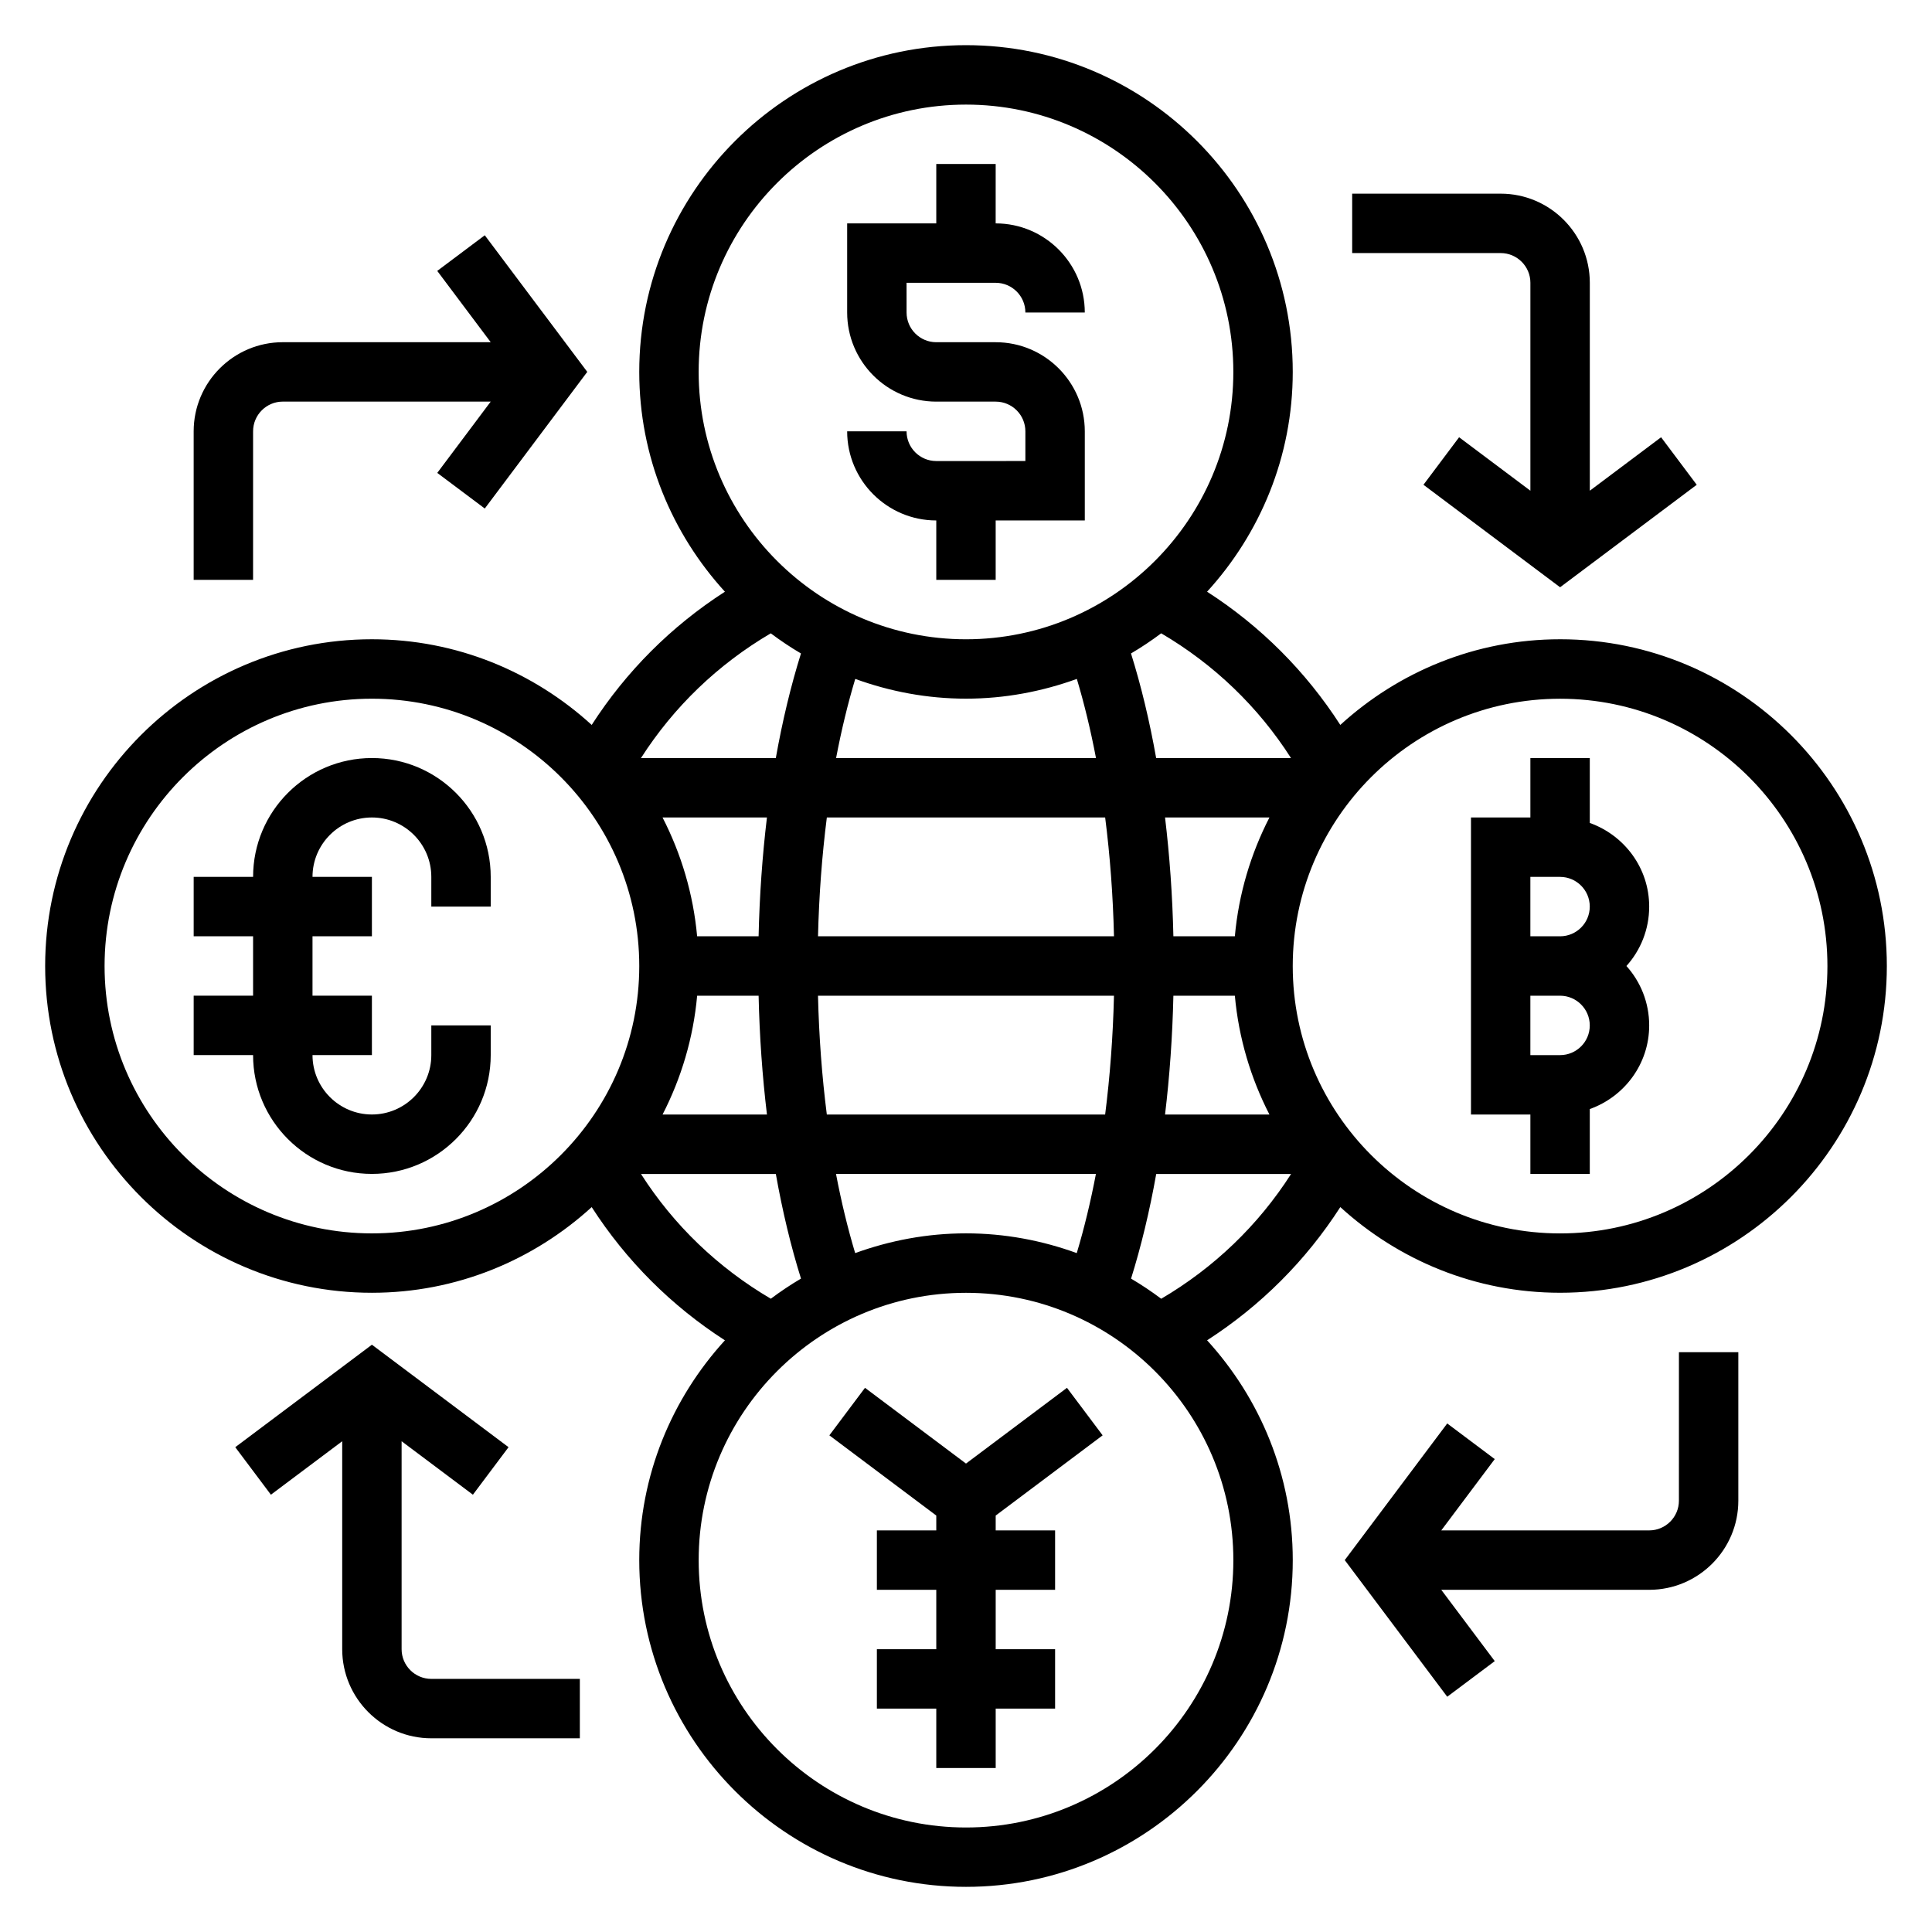
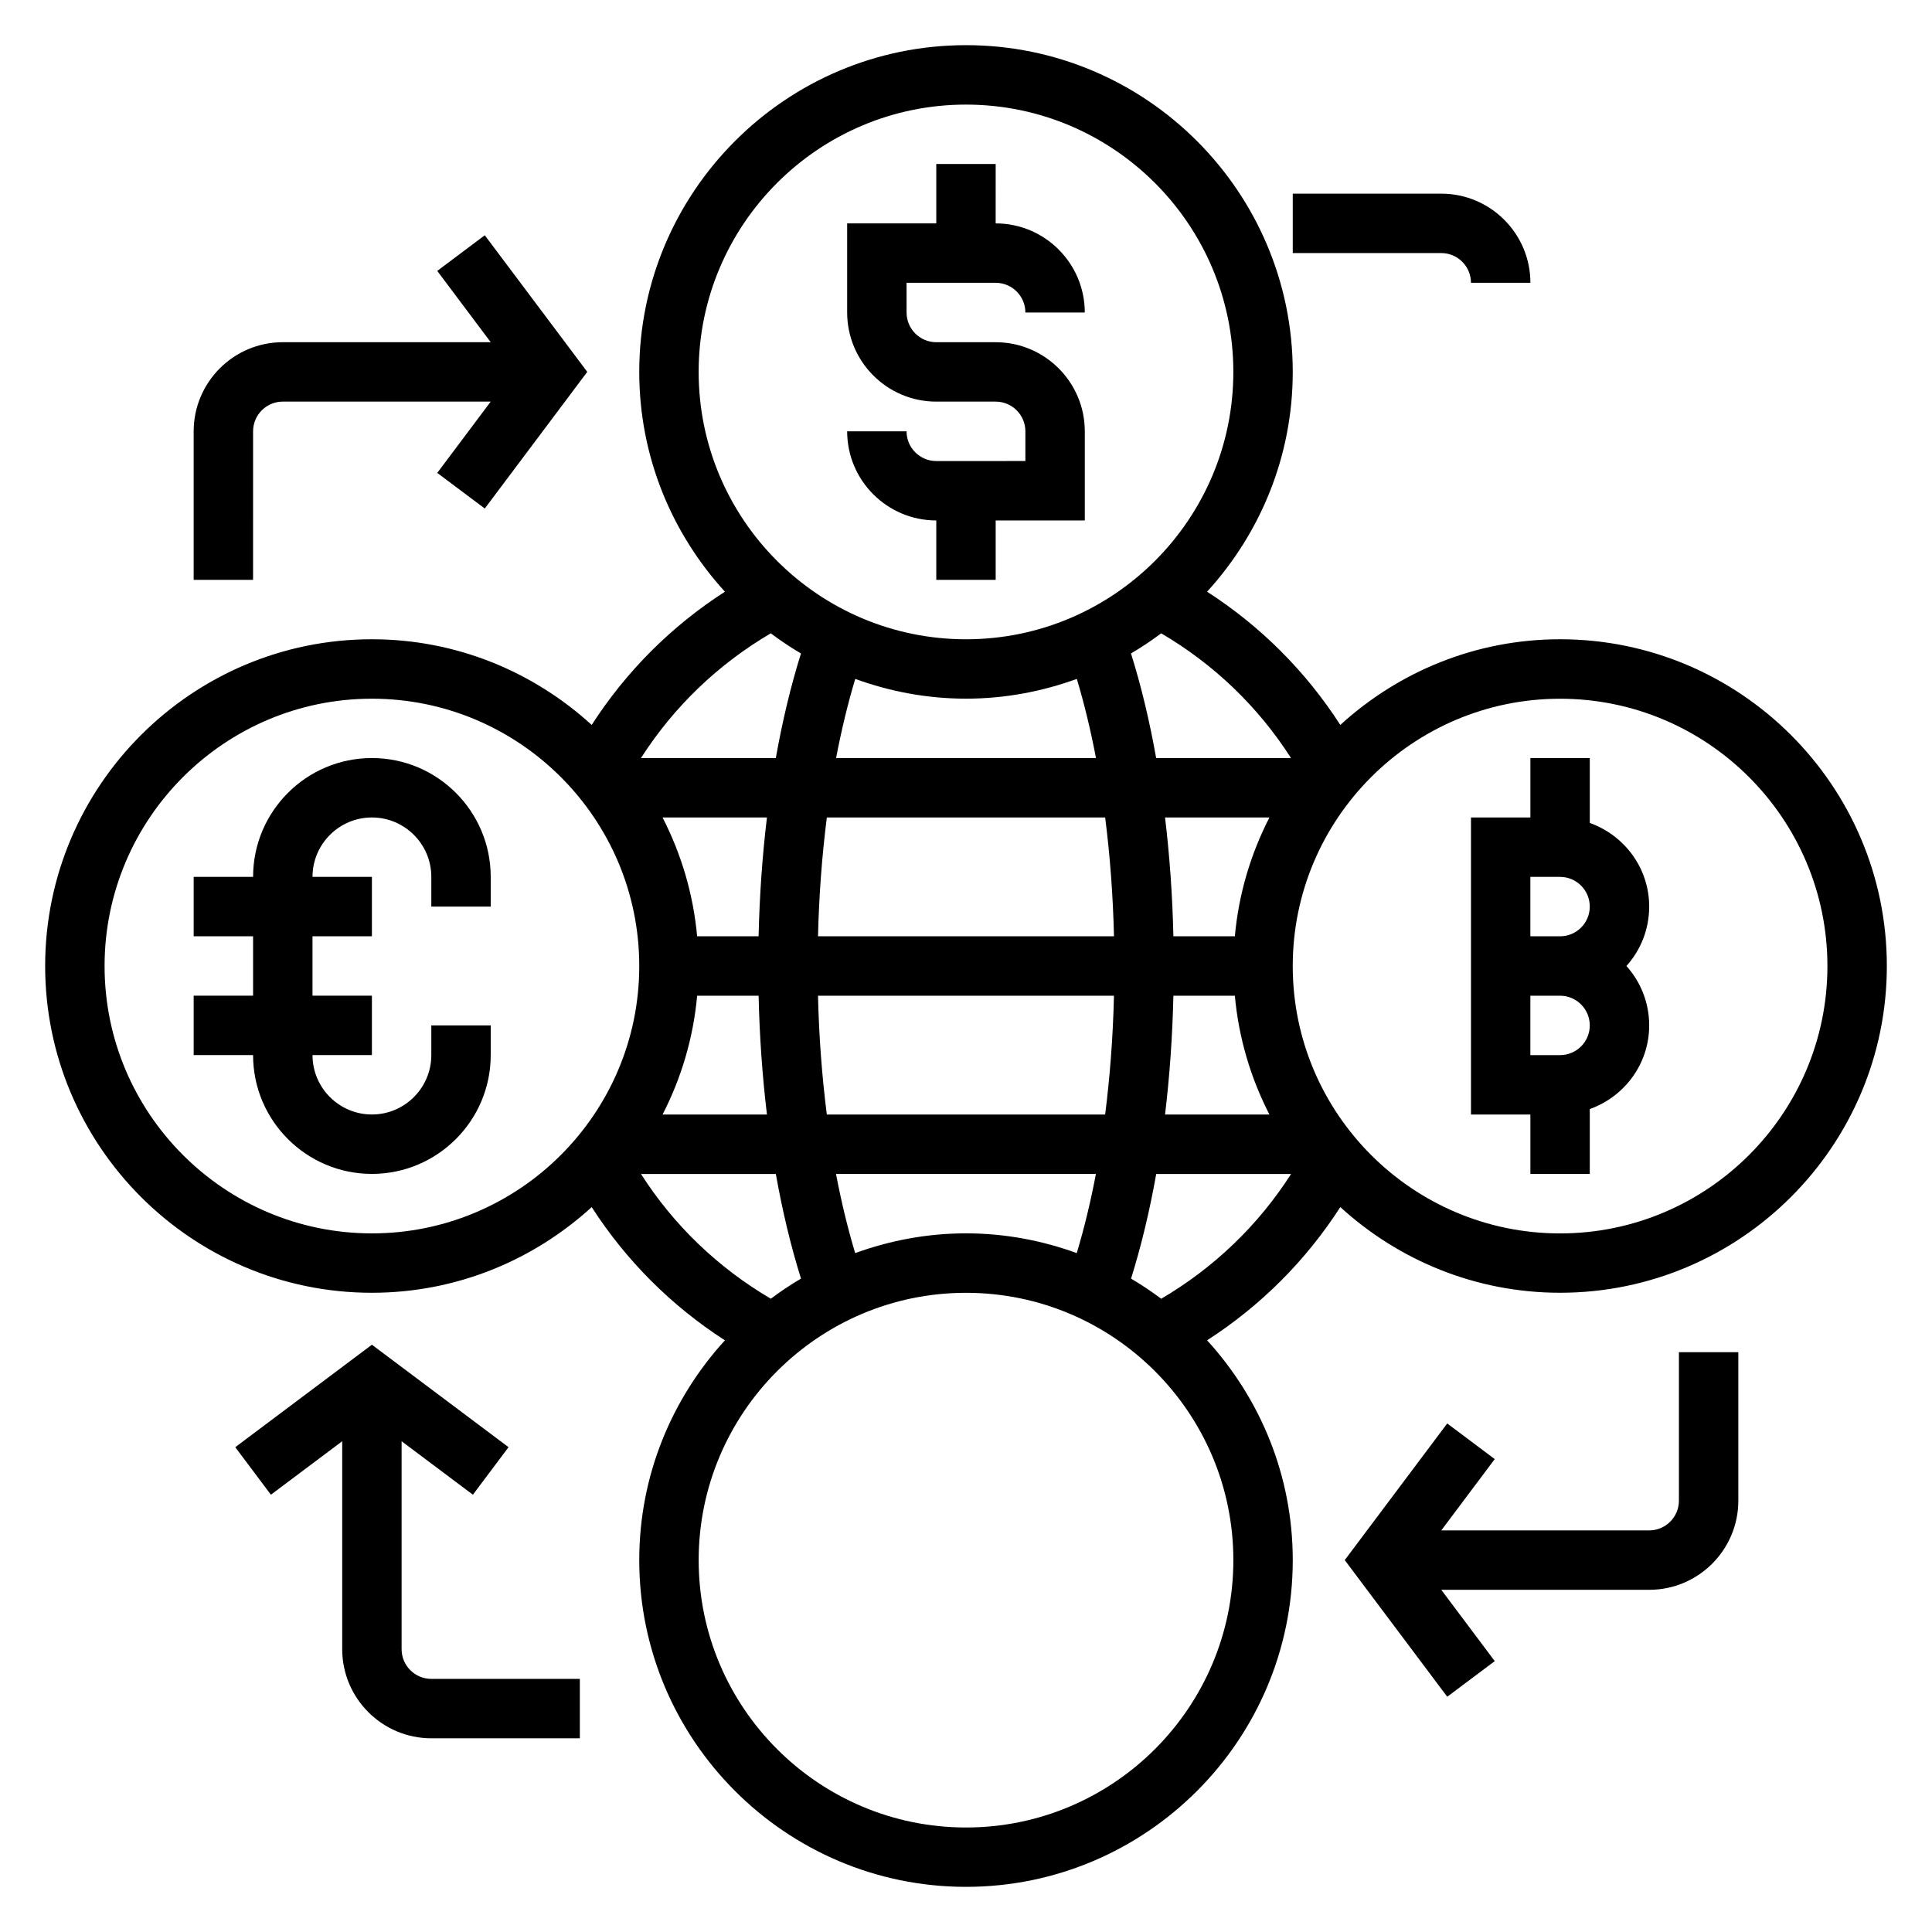
<svg xmlns="http://www.w3.org/2000/svg" fill="#000000" width="800px" height="800px" version="1.1" viewBox="144 144 512 512">
  <g>
    <path d="m392.12 266.18c-4.336 0-7.871-3.527-7.871-7.871h-15.742c0 13.02 10.598 23.617 23.617 23.617v15.742h15.742v-15.742h23.617v-23.617c0-13.02-10.598-23.617-23.617-23.617h-15.742c-4.336 0-7.871-3.527-7.871-7.871l-0.004-7.875h23.617c4.336 0 7.871 3.527 7.871 7.871h15.742c0-13.02-10.598-23.617-23.617-23.617l0.004-15.742h-15.742v15.742h-23.617v23.617c0 13.02 10.598 23.617 23.617 23.617h15.742c4.336 0 7.871 3.527 7.871 7.871v7.871z" />
    <path d="m242.56 344.89c-17.367 0-31.488 14.121-31.488 31.488h-15.746v15.742h15.742v15.742l-15.742 0.004v15.742h15.742c0 17.367 14.121 31.488 31.488 31.488 17.367 0 31.488-14.121 31.488-31.488v-7.871h-15.742v7.871c0 8.684-7.062 15.742-15.742 15.742-8.684 0-15.742-7.062-15.742-15.742h15.742v-15.742h-15.742v-15.742h15.742v-15.742h-15.742c0-8.684 7.062-15.742 15.742-15.742 8.684 0 15.742 7.062 15.742 15.742v7.871h15.742v-7.871c0.004-17.371-14.121-31.492-31.484-31.492z" />
-     <path d="m436.21 524.38-9.449-12.594-26.762 20.074-26.766-20.074-9.445 12.594 28.336 21.258v3.934h-15.742v15.746h15.742v15.742h-15.742v15.746h15.742v15.742h15.746v-15.742h15.742v-15.746h-15.742v-15.742h15.742v-15.746h-15.742v-3.934z" />
    <path d="m588.93 541.7c0 4.344-3.535 7.871-7.871 7.871h-55.105l14.168-18.895-12.594-9.445-27.156 36.211 27.16 36.211 12.594-9.438-14.172-18.898h55.105c13.02 0 23.617-10.598 23.617-23.617v-39.359h-15.742z" />
-     <path d="m549.57 218.94v55.105l-18.895-14.168-9.445 12.594 36.211 27.16 36.211-27.16-9.445-12.594-18.891 14.168v-55.105c0-13.02-10.598-23.617-23.617-23.617h-39.359v15.742h39.359c4.336 0.004 7.871 3.531 7.871 7.875z" />
+     <path d="m549.57 218.94v55.105v-55.105c0-13.02-10.598-23.617-23.617-23.617h-39.359v15.742h39.359c4.336 0.004 7.871 3.531 7.871 7.875z" />
    <path d="m211.07 258.3c0-4.344 3.535-7.871 7.871-7.871h55.105l-14.168 18.895 12.594 9.438 27.16-36.211-27.16-36.203-12.598 9.445 14.172 18.895h-55.105c-13.02 0-23.617 10.598-23.617 23.617v39.359h15.742z" />
    <path d="m250.43 581.05v-55.105l18.895 14.168 9.445-12.594-36.211-27.156-36.211 27.156 9.445 12.594 18.895-14.168v55.105c0 13.02 10.598 23.617 23.617 23.617h39.359v-15.742h-39.359c-4.34-0.004-7.875-3.527-7.875-7.875z" />
    <path d="m557.44 313.41c-22.441 0-42.848 8.652-58.246 22.703-9.141-14.191-21.113-26.176-35.305-35.305 14.051-15.398 22.703-35.805 22.703-58.246 0-47.742-38.848-86.594-86.594-86.594-47.742 0-86.59 38.848-86.59 86.594 0 22.441 8.652 42.848 22.703 58.246-14.191 9.133-26.176 21.113-35.305 35.305-15.398-14.051-35.805-22.703-58.246-22.703-47.746 0-86.594 38.848-86.594 86.594 0 47.742 38.848 86.594 86.594 86.594 22.441 0 42.848-8.652 58.246-22.703 9.133 14.184 21.113 26.168 35.305 35.305-14.051 15.395-22.703 35.801-22.703 58.242 0 47.742 38.848 86.594 86.594 86.594 47.742 0 86.594-38.848 86.594-86.594 0-22.441-8.652-42.848-22.703-58.246 14.191-9.141 26.176-21.113 35.305-35.305 15.395 14.051 35.801 22.703 58.242 22.703 47.742 0 86.594-38.848 86.594-86.594 0-47.742-38.848-86.59-86.594-86.59zm-157.44 157.44c-10.32 0-20.184 1.906-29.371 5.234-1.969-6.559-3.668-13.578-5.078-20.98h68.879c-1.41 7.398-3.109 14.422-5.078 20.98-9.168-3.332-19.031-5.234-29.352-5.234zm-36.883-31.488c-1.289-10.102-2.078-20.656-2.34-31.488h78.438c-0.262 10.832-1.055 21.387-2.34 31.488zm36.883-110.21c10.32 0 20.184-1.906 29.371-5.234 1.969 6.559 3.668 13.578 5.078 20.98h-68.879c1.41-7.398 3.109-14.422 5.078-20.98 9.168 3.332 19.031 5.234 29.352 5.234zm36.879 31.488c1.289 10.102 2.078 20.656 2.34 31.488h-78.438c0.262-10.832 1.055-21.387 2.34-31.488zm-91.844 31.488h-16.289c-1.023-11.258-4.227-21.875-9.164-31.488h27.664c-1.219 10.156-1.965 20.715-2.211 31.488zm-16.285 15.746h16.289c0.242 10.777 0.992 21.332 2.211 31.488h-27.664c4.938-9.613 8.148-20.23 9.164-31.488zm126.21 0h16.289c1.023 11.258 4.227 21.875 9.164 31.488h-27.664c1.219-10.156 1.969-20.711 2.211-31.488zm16.289-15.746h-16.289c-0.242-10.777-0.992-21.332-2.211-31.488h27.664c-4.938 9.613-8.148 20.234-9.164 31.488zm14.883-47.23h-35.738c-1.754-9.863-3.984-19.168-6.668-27.727 2.769-1.629 5.441-3.418 8.004-5.336 13.977 8.203 25.707 19.453 34.402 33.062zm-86.133-173.18c39.062 0 70.848 31.781 70.848 70.848 0 39.07-31.789 70.848-70.848 70.848-39.062 0-70.848-31.781-70.848-70.848-0.004-39.07 31.785-70.848 70.848-70.848zm-51.738 140.12c2.566 1.922 5.227 3.707 8.004 5.336-2.676 8.559-4.914 17.863-6.668 27.727h-35.738c8.703-13.609 20.43-24.859 34.402-33.062zm-105.7 159.02c-39.062 0-70.848-31.781-70.848-70.848 0-39.07 31.789-70.848 70.848-70.848 39.062 0 70.848 31.781 70.848 70.848s-31.789 70.848-70.848 70.848zm71.305-15.746h35.738c1.754 9.863 3.984 19.168 6.668 27.727-2.769 1.629-5.441 3.418-7.996 5.336-13.984-8.211-25.711-19.457-34.41-33.062zm86.137 173.19c-39.062 0-70.848-31.781-70.848-70.848 0-39.07 31.789-70.848 70.848-70.848 39.062 0 70.848 31.781 70.848 70.848s-31.789 70.848-70.848 70.848zm51.734-140.12c-2.566-1.922-5.227-3.707-7.996-5.336 2.676-8.559 4.914-17.863 6.668-27.727h35.738c-8.707 13.605-20.438 24.852-34.41 33.062zm105.7-17.316c-39.062 0-70.848-31.781-70.848-70.848 0-39.07 31.789-70.848 70.848-70.848 39.062 0 70.848 31.781 70.848 70.848 0.004 39.066-31.785 70.848-70.848 70.848z" />
    <path d="m565.31 362.09v-17.191h-15.742v15.742h-15.742v78.719h15.742v15.742h15.742v-17.191c9.141-3.258 15.742-11.918 15.742-22.168 0-6.047-2.281-11.562-6.031-15.742 3.75-4.176 6.031-9.695 6.031-15.742 0-10.25-6.606-18.906-15.742-22.168zm-7.875 61.527h-7.871v-15.742h7.871c4.336 0 7.871 3.527 7.871 7.871 0.004 4.348-3.531 7.871-7.871 7.871zm0-31.488h-7.871v-15.742h7.871c4.336 0 7.871 3.527 7.871 7.871 0.004 4.348-3.531 7.871-7.871 7.871z" />
  </g>
</svg>